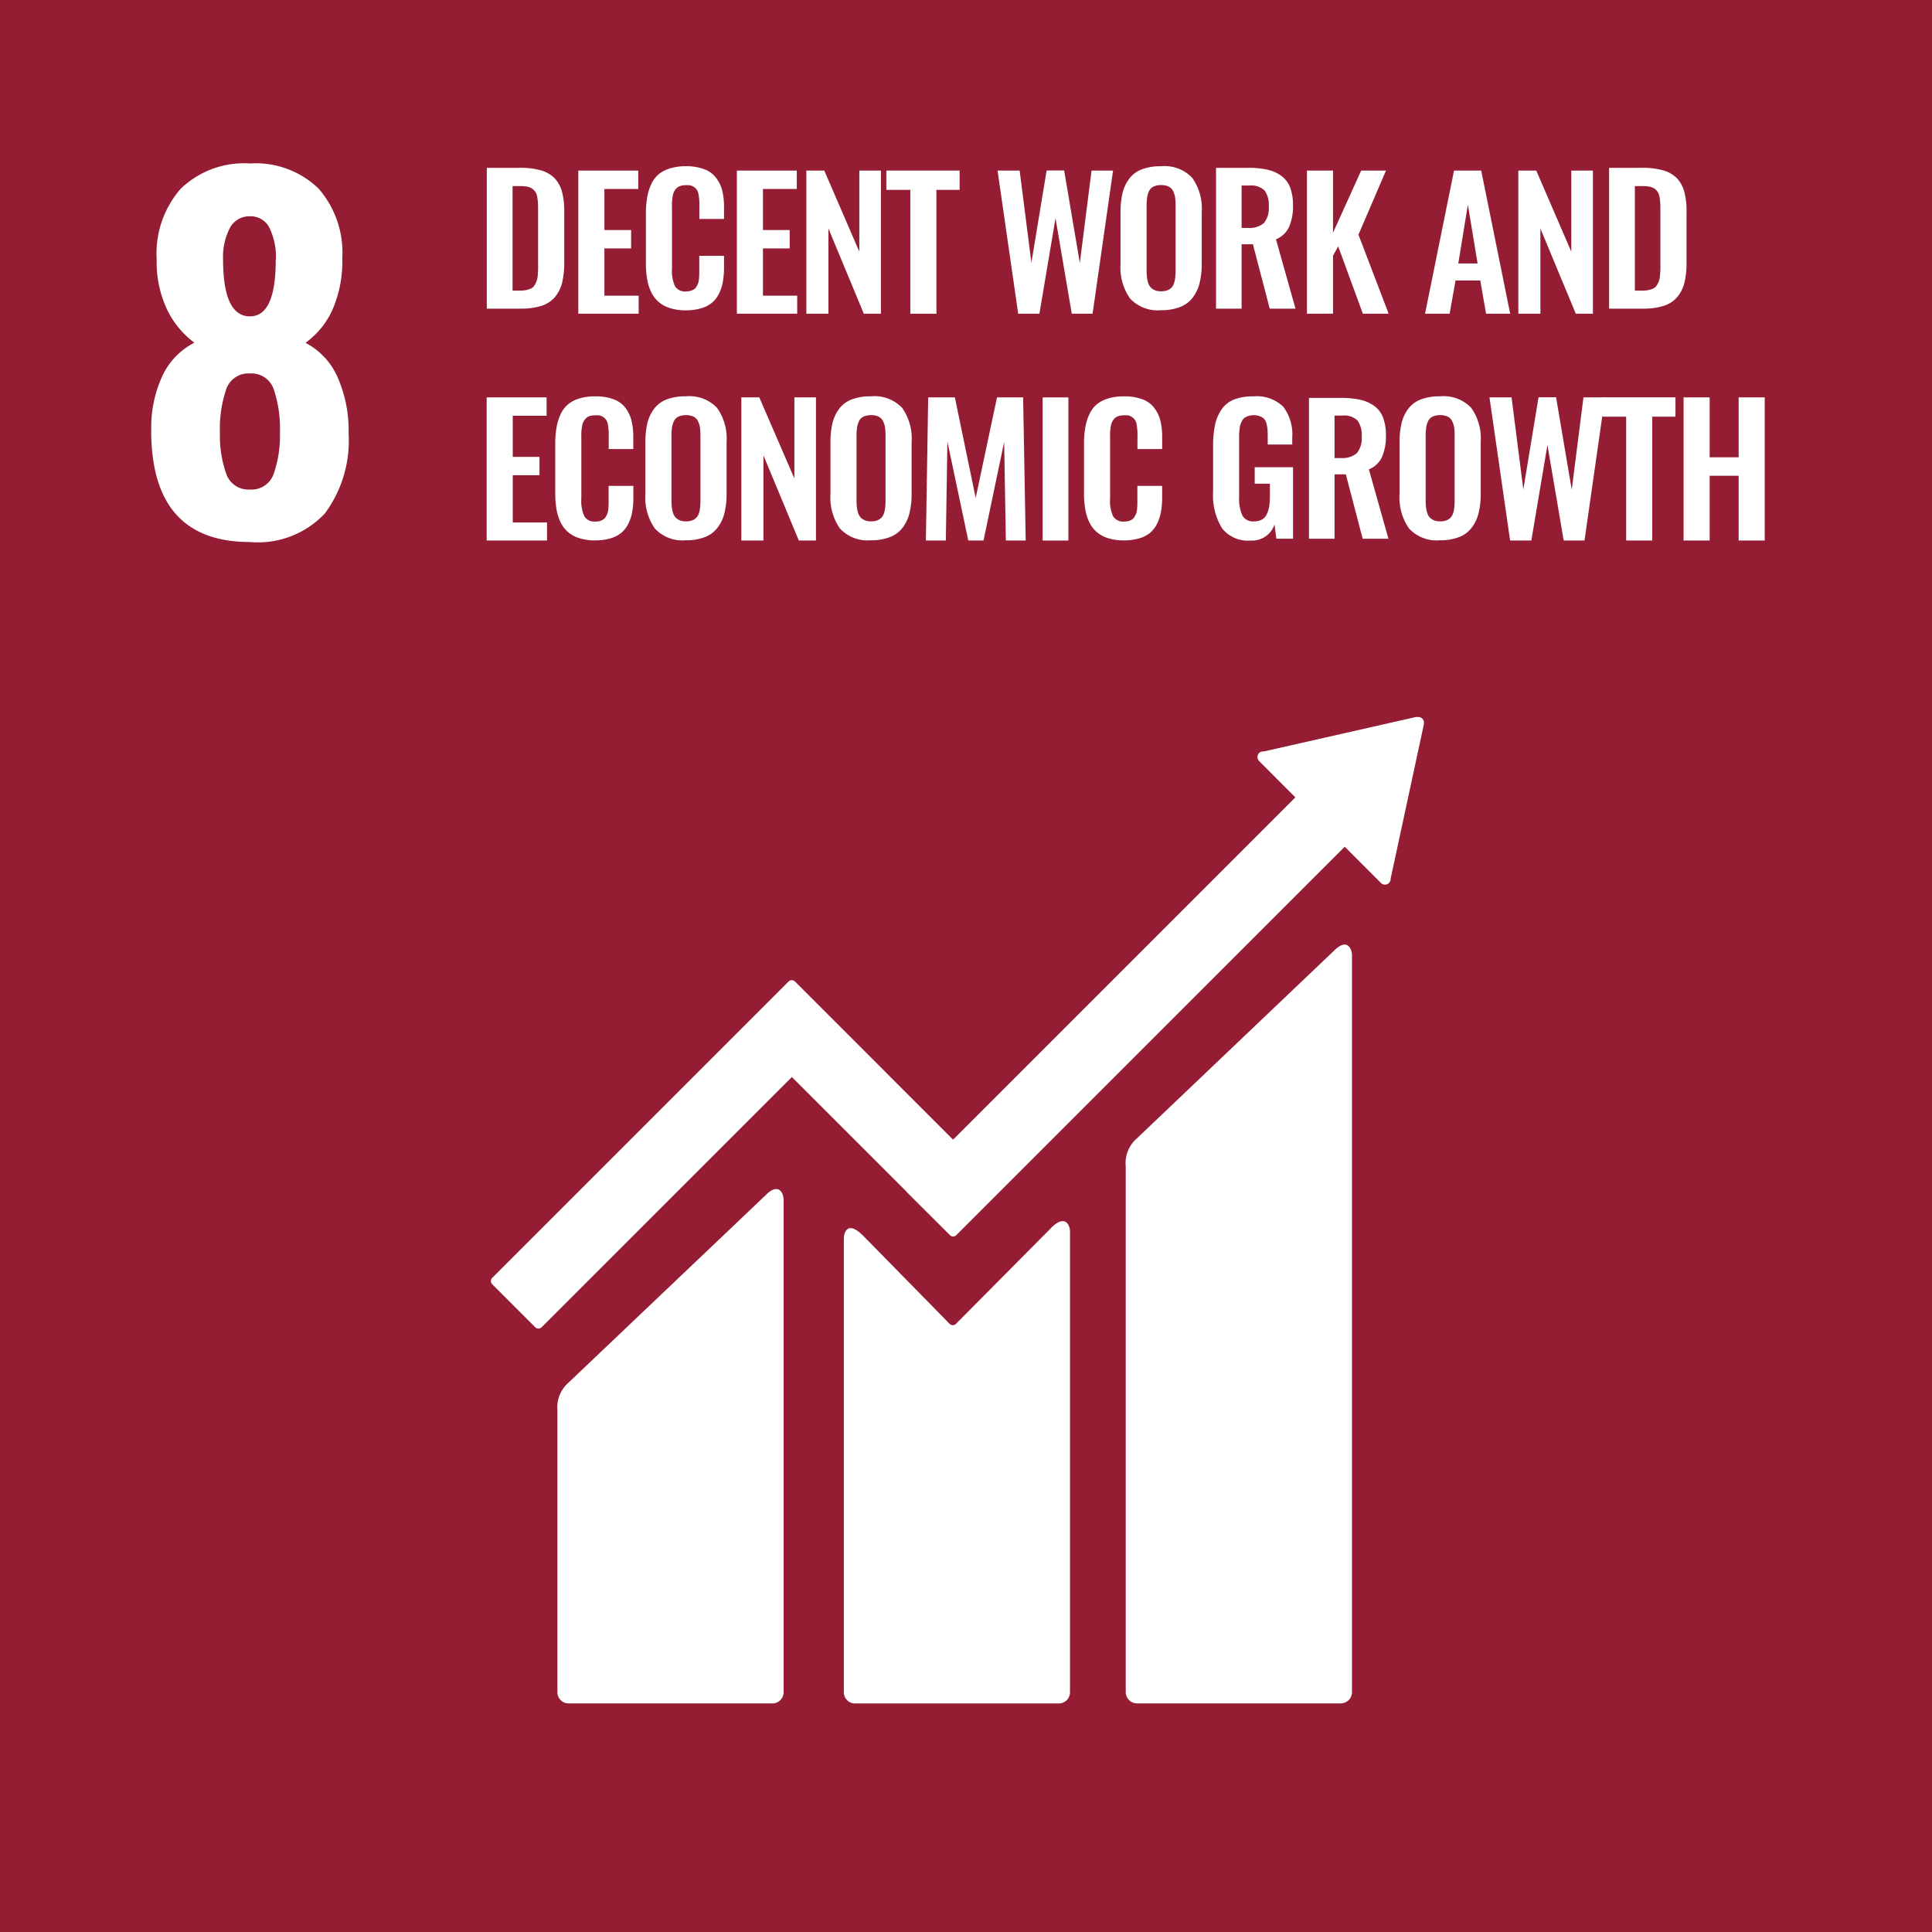
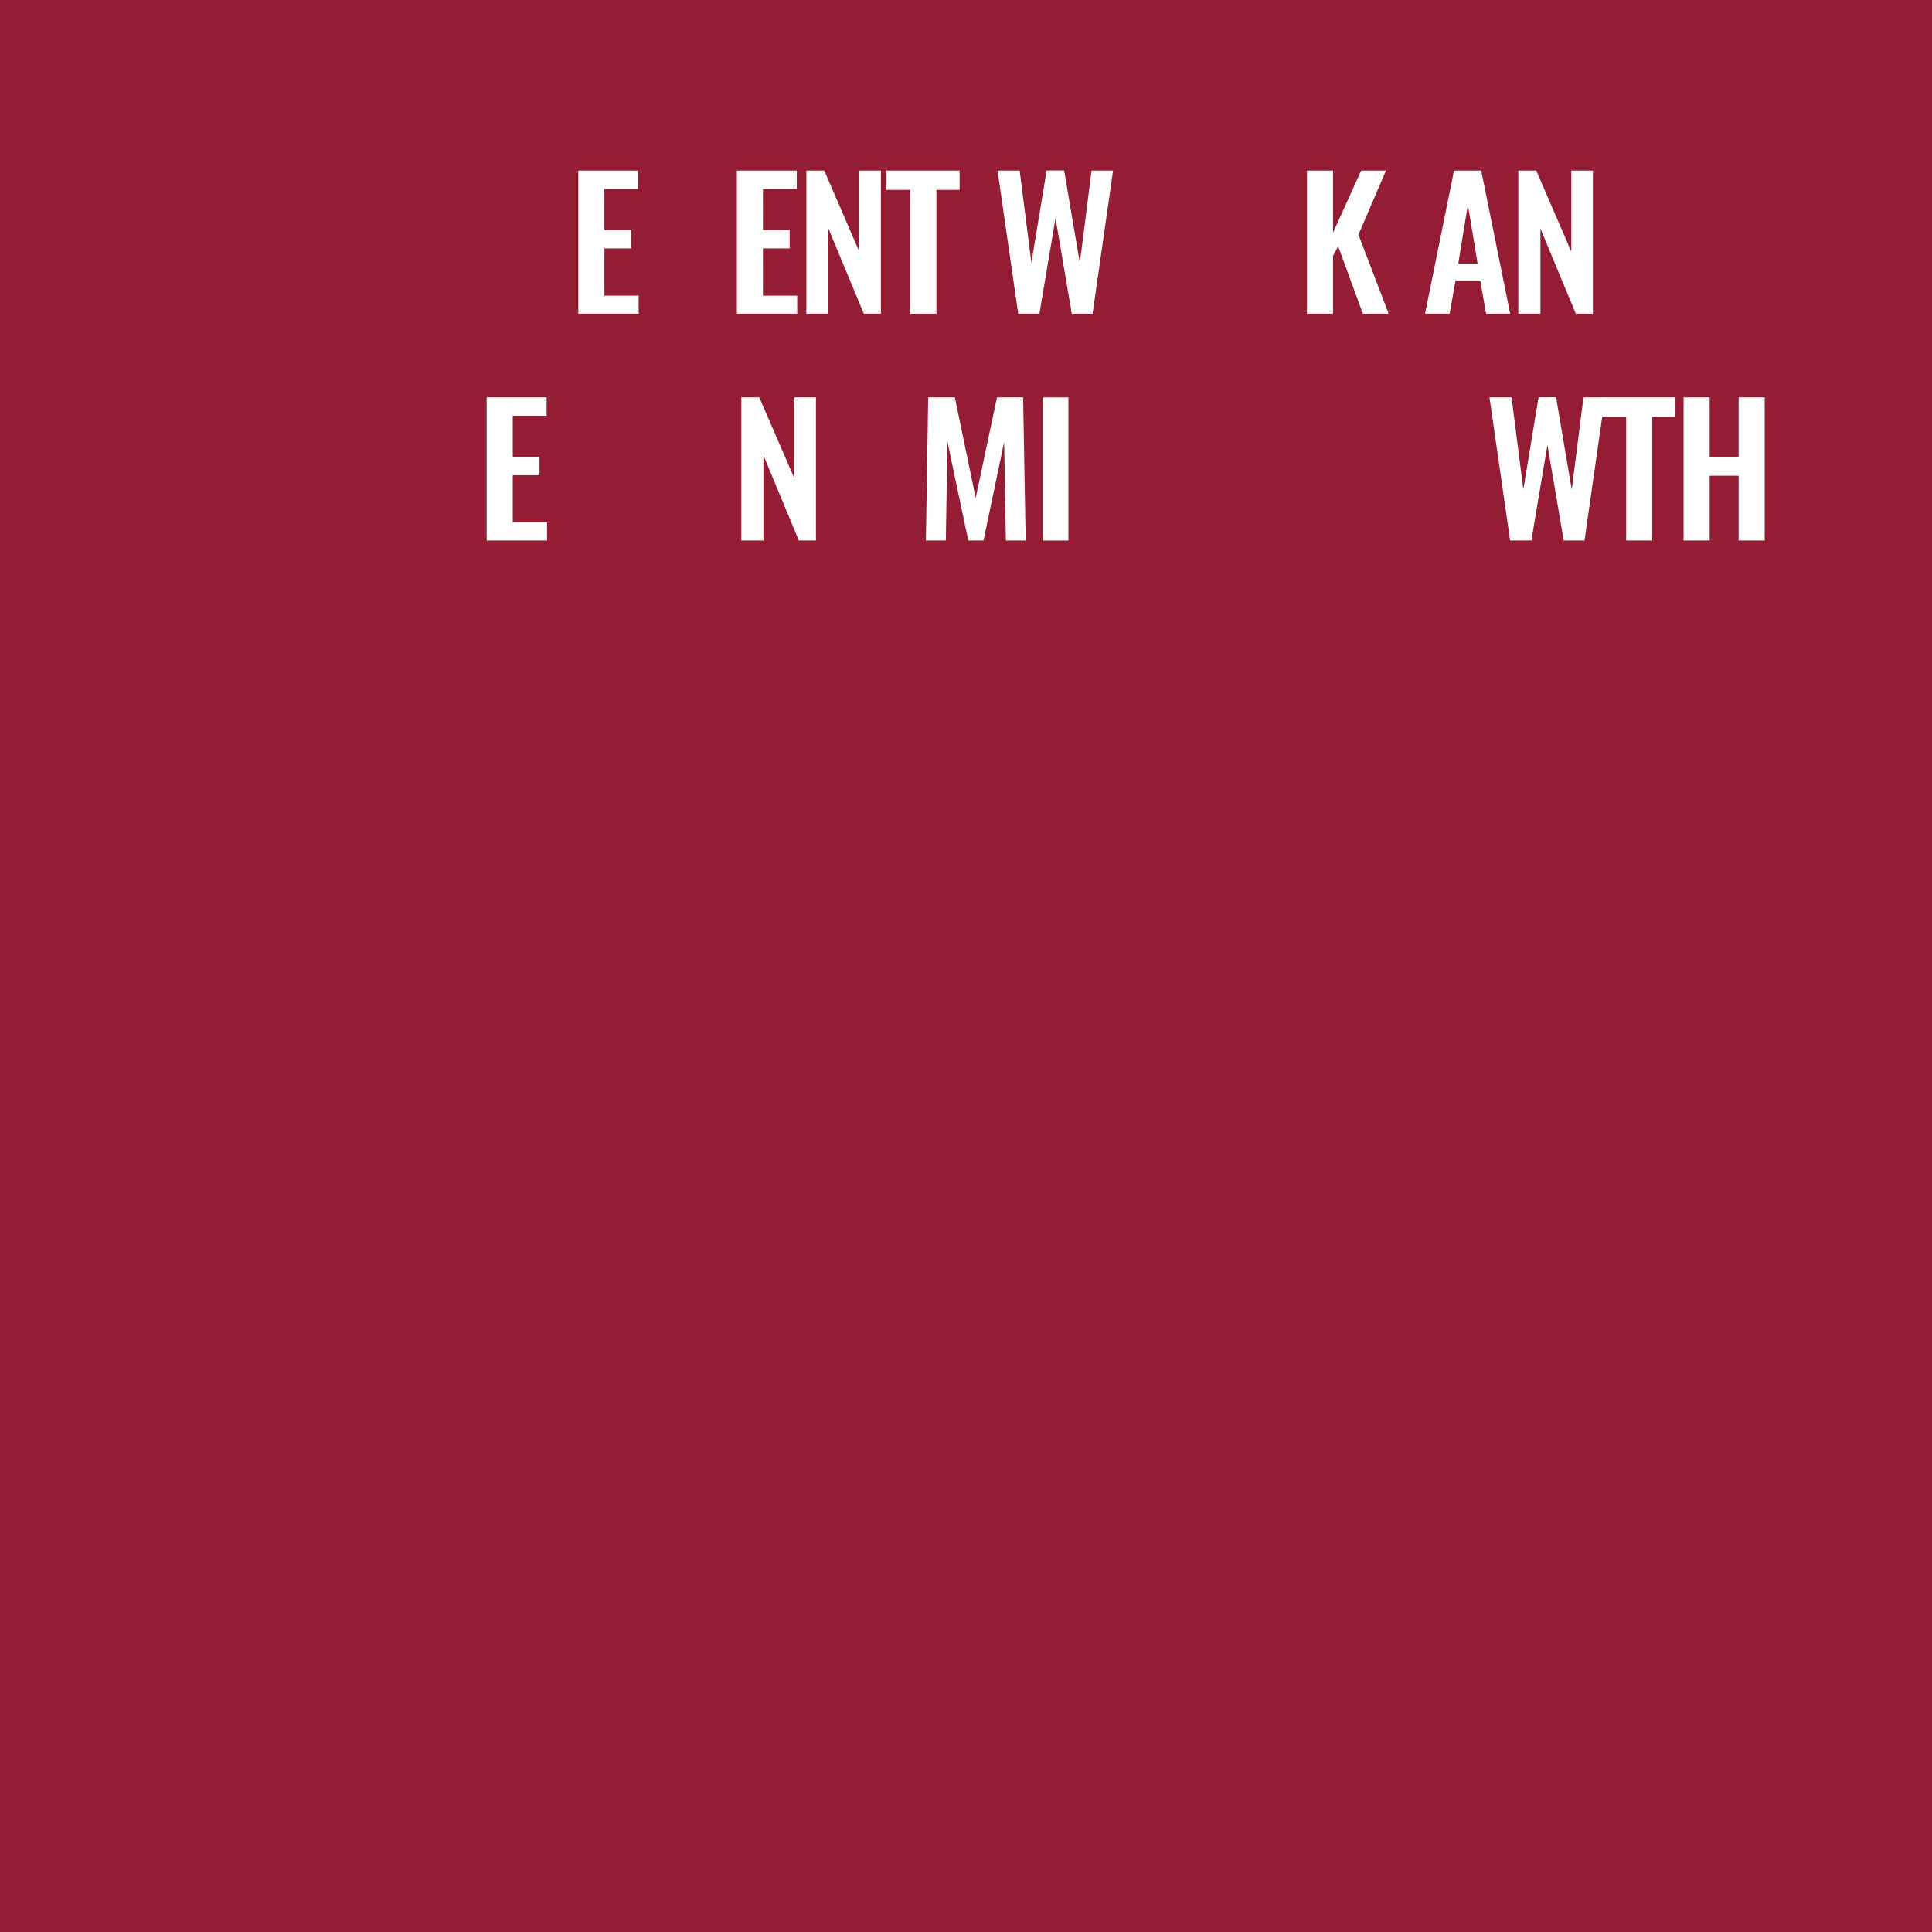
<svg xmlns="http://www.w3.org/2000/svg" id="Group_949" data-name="Group 949" width="60" height="60" viewBox="0 0 60 60">
  <defs>
    <clipPath id="clip-path">
-       <path id="Path_475" data-name="Path 475" d="M0,22.115H60v-60H0Z" transform="translate(0 37.885)" fill="none" />
-     </clipPath>
+       </clipPath>
  </defs>
  <path id="Path_472" data-name="Path 472" d="M0,22.115H60v-60H0Z" transform="translate(0 37.885)" fill="#951d33" />
  <g id="Group_912" data-name="Group 912" transform="translate(0 0)" clip-path="url(#clip-path)">
    <g id="Group_910" data-name="Group 910" transform="translate(4.697 5.077)">
      <path id="Path_473" data-name="Path 473" d="M1.427,1.1a2.056,2.056,0,0,0-.2-.982.649.649,0,0,0-.607-.36A.681.681,0,0,0,0,.117,1.939,1.939,0,0,0-.213,1.1q0,1.765.835,1.766.805,0,.8-1.766M1.363,7.744a3.6,3.6,0,0,0,.19-1.264,3.835,3.835,0,0,0-.19-1.341.728.728,0,0,0-.741-.5.726.726,0,0,0-.741.5A3.809,3.809,0,0,0-.311,6.48,3.562,3.562,0,0,0-.119,7.744a.726.726,0,0,0,.741.5.727.727,0,0,0,.741-.5M-2.444,6.395a3.828,3.828,0,0,1,.339-1.666,2.212,2.212,0,0,1,1-1.045A2.788,2.788,0,0,1-1.95,2.659,3.437,3.437,0,0,1-2.275,1.1a3.053,3.053,0,0,1,.749-2.2A2.829,2.829,0,0,1,.622-1.882,2.8,2.8,0,0,1,2.754-1.1a3.021,3.021,0,0,1,.735,2.16,3.74,3.74,0,0,1-.31,1.611,2.572,2.572,0,0,1-.833,1.017,2.2,2.2,0,0,1,1,1.074,4.107,4.107,0,0,1,.339,1.737,3.8,3.8,0,0,1-.735,2.485,2.847,2.847,0,0,1-2.33.89q-3.067,0-3.066-3.475" transform="translate(2.444 1.882)" fill="#fff" />
    </g>
    <g id="Group_911" data-name="Group 911" transform="translate(15.121 5.212)">
      <path id="Path_474" data-name="Path 474" d="M.294,1.406H.52a.916.916,0,0,0,.209-.021.833.833,0,0,0,.15-.051.242.242,0,0,0,.1-.1.737.737,0,0,0,.062-.122A.7.7,0,0,0,1.074.951c.006-.076.011-.139.013-.192s0-.131,0-.234v-1.6c0-.1,0-.188-.006-.25a1.32,1.32,0,0,0-.024-.192A.374.374,0,0,0,1-1.664a.4.4,0,0,0-.1-.1.409.409,0,0,0-.158-.06,1.2,1.2,0,0,0-.23-.017H.294Zm-.8.559V-2.408H.515a2.381,2.381,0,0,1,.662.079.968.968,0,0,1,.428.25.987.987,0,0,1,.226.421,2.339,2.339,0,0,1,.068.613V.533a2.606,2.606,0,0,1-.068.635,1.119,1.119,0,0,1-.225.443.923.923,0,0,1-.418.268,2.09,2.09,0,0,1-.641.086Z" transform="translate(0.503 2.408)" fill="#fff" />
    </g>
  </g>
  <g id="Group_913" data-name="Group 913" transform="translate(17.96 5.298)">
    <path id="Path_476" data-name="Path 476" d="M0,1.684V-2.761H1.861v.571H.81V-.915H1.64v.571H.81V1.123H1.874v.56Z" transform="translate(0 2.761)" fill="#fff" />
  </g>
  <g id="Group_915" data-name="Group 915" transform="translate(0 0)" clip-path="url(#clip-path)">
    <g id="Group_914" data-name="Group 914" transform="translate(20.059 5.162)">
      <path id="Path_477" data-name="Path 477" d="M.459,1.65a1.593,1.593,0,0,1-.5-.071A.966.966,0,0,1-.4,1.38a.947.947,0,0,1-.23-.314A1.525,1.525,0,0,1-.75.665,2.79,2.79,0,0,1-.786.182V-1.344a3,3,0,0,1,.038-.505,1.57,1.57,0,0,1,.124-.409A.873.873,0,0,1-.4-2.566a1.009,1.009,0,0,1,.355-.19,1.646,1.646,0,0,1,.5-.07,1.58,1.58,0,0,1,.559.089.808.808,0,0,1,.366.255,1.073,1.073,0,0,1,.2.394,2.079,2.079,0,0,1,.06.526v.374H.874v-.371A1.837,1.837,0,0,0,.839-2,.33.33,0,0,0,.5-2.237H.462a.583.583,0,0,0-.176.024.279.279,0,0,0-.124.074.486.486,0,0,0-.076.109.547.547,0,0,0-.043.152c-.01.062-.016.12-.019.173s0,.12,0,.2V.348A1.16,1.16,0,0,0,.117.9a.366.366,0,0,0,.345.163A.539.539,0,0,0,.611,1.04.4.4,0,0,0,.719.989.236.236,0,0,0,.791.9.669.669,0,0,0,.839.8.815.815,0,0,0,.863.661C.867.6.871.554.871.513s0-.1,0-.165V-.043H1.64V.315a2.457,2.457,0,0,1-.035.44,1.347,1.347,0,0,1-.117.367.888.888,0,0,1-.214.285.941.941,0,0,1-.339.177,1.6,1.6,0,0,1-.477.065" transform="translate(0.786 2.826)" fill="#fff" />
    </g>
  </g>
  <g id="Group_916" data-name="Group 916" transform="translate(22.884 5.298)">
    <path id="Path_479" data-name="Path 479" d="M0,1.684V-2.761H1.861v.571H.81V-.915H1.64v.571H.81V1.123H1.874v.56Z" transform="translate(0 2.761)" fill="#fff" />
  </g>
  <g id="Group_917" data-name="Group 917" transform="translate(25.042 5.298)">
    <path id="Path_480" data-name="Path 480" d="M0,1.684V-2.761H.557L1.645-.243V-2.761h.671V1.684H1.785L.686-.961V1.684Z" transform="translate(0 2.761)" fill="#fff" />
  </g>
  <g id="Group_918" data-name="Group 918" transform="translate(27.526 5.298)">
    <path id="Path_481" data-name="Path 481" d="M.282,1.684V-2.162H-.463v-.6H1.813v.6H1.092V1.684Z" transform="translate(0.463 2.761)" fill="#fff" />
  </g>
  <g id="Group_919" data-name="Group 919" transform="translate(30.985 5.298)">
    <path id="Path_482" data-name="Path 482" d="M.241,1.684-.4-2.761H.286L.651.1l.473-2.865h.544L2.155.108l.364-2.869h.668L2.551,1.684H1.905L1.4-1.283l-.5,2.967Z" transform="translate(0.395 2.761)" fill="#fff" />
  </g>
  <g id="Group_922" data-name="Group 922" transform="translate(0 0)" clip-path="url(#clip-path)">
    <g id="Group_920" data-name="Group 920" transform="translate(34.799 5.163)">
      <path id="Path_483" data-name="Path 483" d="M.391,1.419a.537.537,0,0,0,.2.033.528.528,0,0,0,.2-.033.359.359,0,0,0,.13-.09.376.376,0,0,0,.076-.144A.812.812,0,0,0,1.031,1,2.023,2.023,0,0,0,1.04.792V-1.194a2.041,2.041,0,0,0-.014-.264.658.658,0,0,0-.063-.2A.3.3,0,0,0,.825-1.8a.532.532,0,0,0-.234-.046A.54.54,0,0,0,.355-1.8a.294.294,0,0,0-.139.141.653.653,0,0,0-.06.2,1.766,1.766,0,0,0-.016.264V.792A2.023,2.023,0,0,0,.149,1a1.043,1.043,0,0,0,.036.181.4.4,0,0,0,.076.144.334.334,0,0,0,.13.09m.2.624a1.166,1.166,0,0,1-.968-.366A1.682,1.682,0,0,1-.67.6V-1.01a2.505,2.505,0,0,1,.065-.6,1.227,1.227,0,0,1,.212-.443A.889.889,0,0,1,0-2.338a1.634,1.634,0,0,1,.591-.093,1.177,1.177,0,0,1,.966.361,1.644,1.644,0,0,1,.295,1.06V.6a2.454,2.454,0,0,1-.068.6,1.221,1.221,0,0,1-.214.45.889.889,0,0,1-.391.29,1.591,1.591,0,0,1-.588.1" transform="translate(0.67 2.431)" fill="#fff" />
    </g>
    <g id="Group_921" data-name="Group 921" transform="translate(37.762 5.212)">
      <path id="Path_484" data-name="Path 484" d="M.294.688H.485a.7.7,0,0,0,.5-.15A.72.72,0,0,0,1.138.025a.764.764,0,0,0-.13-.5A.6.6,0,0,0,.533-.629H.294ZM-.5,3.194V-1.179h1a2.672,2.672,0,0,1,.592.057,1.168,1.168,0,0,1,.432.19A.8.8,0,0,1,1.8-.571a1.523,1.523,0,0,1,.09.557A1.6,1.6,0,0,1,1.766.66a.752.752,0,0,1-.405.38l.607,2.154h-.8l-.523-2H.294v2Z" transform="translate(0.503 1.179)" fill="#fff" />
    </g>
  </g>
  <g id="Group_923" data-name="Group 923" transform="translate(40.588 5.298)">
    <path id="Path_486" data-name="Path 486" d="M0,1.684V-2.761H.81v1.93l.874-1.93h.771L1.6-.771l.938,2.455H1.737L.971-.408.81-.118v1.8Z" transform="translate(0 2.761)" fill="#fff" />
  </g>
  <g id="Group_924" data-name="Group 924" transform="translate(44.256 5.298)">
    <path id="Path_487" data-name="Path 487" d="M.391,1.093h.6L.689-.733ZM-.641,2.653l.9-4.445h.844l.9,4.445H1.254l-.18-1.032H.306L.122,2.653Z" transform="translate(0.641 1.792)" fill="#fff" />
  </g>
  <g id="Group_925" data-name="Group 925" transform="translate(47.153 5.298)">
    <path id="Path_488" data-name="Path 488" d="M0,1.684V-2.761H.557L1.645-.243V-2.761h.671V1.684H1.785L.686-.961V1.684Z" transform="translate(0 2.761)" fill="#fff" />
  </g>
  <g id="Group_927" data-name="Group 927" transform="translate(0 0)" clip-path="url(#clip-path)">
    <g id="Group_926" data-name="Group 926" transform="translate(49.975 5.212)">
      <path id="Path_489" data-name="Path 489" d="M.294,1.406H.52a.916.916,0,0,0,.209-.021.833.833,0,0,0,.15-.051.242.242,0,0,0,.1-.1.737.737,0,0,0,.062-.122A.7.7,0,0,0,1.074.951c.006-.076.011-.139.013-.192s0-.131,0-.234v-1.6c0-.1,0-.188-.006-.25a1.32,1.32,0,0,0-.024-.192A.4.4,0,0,0,1-1.664a.424.424,0,0,0-.1-.1.409.409,0,0,0-.158-.06,1.2,1.2,0,0,0-.23-.017H.294Zm-.8.559V-2.408H.515a2.381,2.381,0,0,1,.662.079.968.968,0,0,1,.428.25.987.987,0,0,1,.226.421,2.339,2.339,0,0,1,.068.613V.533a2.606,2.606,0,0,1-.068.635,1.1,1.1,0,0,1-.226.443.907.907,0,0,1-.418.268,2.072,2.072,0,0,1-.64.086Z" transform="translate(0.503 2.408)" fill="#fff" />
    </g>
  </g>
  <g id="Group_928" data-name="Group 928" transform="translate(15.114 12.341)">
    <path id="Path_491" data-name="Path 491" d="M0,1.684V-2.761H1.861v.571H.81V-.913H1.64v.57H.81V1.123H1.874v.56Z" transform="translate(0 2.761)" fill="#fff" />
  </g>
  <g id="Group_931" data-name="Group 931" transform="translate(0 0)" clip-path="url(#clip-path)">
    <g id="Group_929" data-name="Group 929" transform="translate(17.244 12.309)">
      <path id="Path_492" data-name="Path 492" d="M.459,1.649a1.593,1.593,0,0,1-.5-.071A.966.966,0,0,1-.4,1.38a.947.947,0,0,1-.23-.314A1.525,1.525,0,0,1-.75.664,2.79,2.79,0,0,1-.786.181V-1.344a3,3,0,0,1,.038-.505,1.57,1.57,0,0,1,.124-.409A.873.873,0,0,1-.4-2.567a1,1,0,0,1,.356-.19,1.631,1.631,0,0,1,.5-.068,1.582,1.582,0,0,1,.559.087.822.822,0,0,1,.367.255,1.1,1.1,0,0,1,.195.394,2.079,2.079,0,0,1,.06.526v.374H.874V-1.56A1.837,1.837,0,0,0,.839-2,.33.33,0,0,0,.5-2.237H.462a.583.583,0,0,0-.176.024.279.279,0,0,0-.124.074.543.543,0,0,0-.076.109.547.547,0,0,0-.043.152c-.01.062-.016.12-.019.173s0,.12,0,.2V.347A1.138,1.138,0,0,0,.118.9a.362.362,0,0,0,.344.163.539.539,0,0,0,.149-.019A.4.4,0,0,0,.719.989.236.236,0,0,0,.791.9.669.669,0,0,0,.839.8.815.815,0,0,0,.863.661C.867.6.871.553.871.512s0-.1,0-.165V-.044H1.64V.314a2.457,2.457,0,0,1-.035.44,1.347,1.347,0,0,1-.117.367.888.888,0,0,1-.214.285.941.941,0,0,1-.339.177,1.6,1.6,0,0,1-.477.065" transform="translate(0.786 2.825)" fill="#fff" />
    </g>
    <g id="Group_930" data-name="Group 930" transform="translate(20.043 12.308)">
      <path id="Path_493" data-name="Path 493" d="M.391,1.419a.537.537,0,0,0,.2.033.528.528,0,0,0,.2-.033.359.359,0,0,0,.13-.09.376.376,0,0,0,.076-.144A.812.812,0,0,0,1.031,1,2.023,2.023,0,0,0,1.04.792V-1.194a2.041,2.041,0,0,0-.014-.264.7.7,0,0,0-.062-.2A.308.308,0,0,0,.825-1.8a.532.532,0,0,0-.234-.046A.54.54,0,0,0,.355-1.8a.294.294,0,0,0-.139.141.7.7,0,0,0-.06.2,1.766,1.766,0,0,0-.016.264V.792A2.023,2.023,0,0,0,.149,1a1.043,1.043,0,0,0,.036.181.4.4,0,0,0,.076.144.334.334,0,0,0,.13.09m.2.624a1.166,1.166,0,0,1-.968-.366A1.682,1.682,0,0,1-.67.6V-1.01a2.505,2.505,0,0,1,.065-.6,1.227,1.227,0,0,1,.212-.443A.889.889,0,0,1,0-2.338a1.634,1.634,0,0,1,.591-.093,1.177,1.177,0,0,1,.966.361,1.644,1.644,0,0,1,.295,1.06V.6a2.454,2.454,0,0,1-.068.6,1.221,1.221,0,0,1-.214.45.889.889,0,0,1-.391.29,1.591,1.591,0,0,1-.588.1" transform="translate(0.67 2.431)" fill="#fff" />
    </g>
  </g>
  <g id="Group_932" data-name="Group 932" transform="translate(23.023 12.341)">
    <path id="Path_495" data-name="Path 495" d="M0,1.684V-2.761H.557L1.647-.243V-2.761h.67V1.684H1.785L.686-.961V1.684Z" transform="translate(0 2.761)" fill="#fff" />
  </g>
  <g id="Group_934" data-name="Group 934" transform="translate(0 0)" clip-path="url(#clip-path)">
    <g id="Group_933" data-name="Group 933" transform="translate(25.791 12.308)">
      <path id="Path_496" data-name="Path 496" d="M.391,1.419a.537.537,0,0,0,.2.033.528.528,0,0,0,.2-.033.359.359,0,0,0,.13-.09.376.376,0,0,0,.076-.144A.812.812,0,0,0,1.031,1,2.023,2.023,0,0,0,1.04.792V-1.194a2.041,2.041,0,0,0-.014-.264.658.658,0,0,0-.063-.2A.3.3,0,0,0,.825-1.8a.532.532,0,0,0-.234-.046A.54.54,0,0,0,.355-1.8a.294.294,0,0,0-.139.141.7.7,0,0,0-.06.2,1.766,1.766,0,0,0-.016.264V.792A2.023,2.023,0,0,0,.149,1a1.043,1.043,0,0,0,.036.181.4.4,0,0,0,.076.144.334.334,0,0,0,.13.09m.2.624a1.166,1.166,0,0,1-.968-.366A1.682,1.682,0,0,1-.67.6V-1.01a2.505,2.505,0,0,1,.065-.6,1.227,1.227,0,0,1,.212-.443A.889.889,0,0,1,0-2.338a1.64,1.64,0,0,1,.591-.093,1.177,1.177,0,0,1,.966.361A1.644,1.644,0,0,1,1.85-1.01V.6a2.458,2.458,0,0,1-.067.6,1.221,1.221,0,0,1-.214.45.889.889,0,0,1-.391.29,1.591,1.591,0,0,1-.588.1" transform="translate(0.67 2.431)" fill="#fff" />
    </g>
  </g>
  <g id="Group_935" data-name="Group 935" transform="translate(28.754 12.341)">
    <path id="Path_498" data-name="Path 498" d="M0,1.684.072-2.761H.9L1.547.362l.662-3.123H3.02L3.1,1.684H2.484l-.053-3.06L1.79,1.684H1.317L.668-1.388.62,1.684Z" transform="translate(0 2.761)" fill="#fff" />
  </g>
  <path id="Path_499" data-name="Path 499" d="M20.45-25.637h.8v-4.445h-.8Z" transform="translate(11.93 42.424)" fill="#fff" />
  <g id="Group_940" data-name="Group 940" transform="translate(0 0)" clip-path="url(#clip-path)">
    <g id="Group_936" data-name="Group 936" transform="translate(33.665 12.309)">
      <path id="Path_500" data-name="Path 500" d="M.459,1.649a1.593,1.593,0,0,1-.5-.071A.966.966,0,0,1-.4,1.38a.947.947,0,0,1-.23-.314A1.525,1.525,0,0,1-.75.664,2.79,2.79,0,0,1-.786.181V-1.344a3,3,0,0,1,.038-.505,1.57,1.57,0,0,1,.124-.409A.873.873,0,0,1-.4-2.567a1,1,0,0,1,.356-.19,1.631,1.631,0,0,1,.5-.068,1.582,1.582,0,0,1,.559.087.808.808,0,0,1,.366.255,1.073,1.073,0,0,1,.2.394,2.079,2.079,0,0,1,.06.526v.374H.874V-1.56A1.837,1.837,0,0,0,.839-2,.33.33,0,0,0,.5-2.237H.462a.583.583,0,0,0-.176.024.279.279,0,0,0-.124.074.486.486,0,0,0-.076.109.547.547,0,0,0-.043.152c-.01.062-.016.12-.019.173s0,.12,0,.2V.347A1.138,1.138,0,0,0,.118.9a.362.362,0,0,0,.344.163.539.539,0,0,0,.149-.019A.4.4,0,0,0,.719.989.236.236,0,0,0,.791.9.669.669,0,0,0,.839.8.815.815,0,0,0,.863.661C.867.6.871.553.871.512s0-.1,0-.165V-.044H1.64V.314a2.457,2.457,0,0,1-.035.44,1.347,1.347,0,0,1-.117.367.888.888,0,0,1-.214.285.941.941,0,0,1-.339.177,1.6,1.6,0,0,1-.477.065" transform="translate(0.786 2.825)" fill="#fff" />
    </g>
    <g id="Group_937" data-name="Group 937" transform="translate(37.674 12.307)">
      <path id="Path_501" data-name="Path 501" d="M.43,1.651a1.017,1.017,0,0,1-.893-.388A1.947,1.947,0,0,1-.736.136V-1.288a3.1,3.1,0,0,1,.06-.651,1.338,1.338,0,0,1,.2-.478.857.857,0,0,1,.385-.309,1.571,1.571,0,0,1,.6-.1,1.191,1.191,0,0,1,.931.318,1.421,1.421,0,0,1,.282.963v.214H.96V-1.56c0-.1,0-.176-.008-.238a.857.857,0,0,0-.032-.185.324.324,0,0,0-.071-.144.35.35,0,0,0-.13-.081.526.526,0,0,0-.2-.033.493.493,0,0,0-.16.024.474.474,0,0,0-.117.054.283.283,0,0,0-.081.1.672.672,0,0,0-.051.117.741.741,0,0,0-.025.146c-.006.06-.011.112-.013.158s0,.1,0,.177V.294a1.294,1.294,0,0,0,.1.578.382.382,0,0,0,.372.184A.5.5,0,0,0,.78,1,.361.361,0,0,0,.929.837a.892.892,0,0,0,.078-.25A2.3,2.3,0,0,0,1.028.247v-.36H.556V-.626H1.746V1.593H1.228l-.057-.442a.732.732,0,0,1-.741.5" transform="translate(0.736 2.829)" fill="#fff" />
    </g>
    <g id="Group_938" data-name="Group 938" transform="translate(40.648 12.358)">
      <path id="Path_502" data-name="Path 502" d="M.294.688H.485a.7.7,0,0,0,.5-.15A.724.724,0,0,0,1.138.023a.77.77,0,0,0-.13-.5A.6.6,0,0,0,.533-.631H.294ZM-.5,3.194V-1.179h1a2.672,2.672,0,0,1,.592.057,1.143,1.143,0,0,1,.432.19A.8.8,0,0,1,1.8-.571a1.517,1.517,0,0,1,.09.557A1.609,1.609,0,0,1,1.766.66a.755.755,0,0,1-.405.379l.607,2.155h-.8l-.523-2H.294v2Z" transform="translate(0.503 1.179)" fill="#fff" />
    </g>
    <g id="Group_939" data-name="Group 939" transform="translate(43.465 12.308)">
      <path id="Path_503" data-name="Path 503" d="M.391,1.419a.537.537,0,0,0,.2.033.528.528,0,0,0,.2-.033.359.359,0,0,0,.13-.09.376.376,0,0,0,.076-.144A.812.812,0,0,0,1.031,1,2.023,2.023,0,0,0,1.04.792V-1.194a2.041,2.041,0,0,0-.014-.264.658.658,0,0,0-.063-.2A.3.3,0,0,0,.825-1.8a.532.532,0,0,0-.234-.046A.54.54,0,0,0,.355-1.8a.294.294,0,0,0-.139.141.653.653,0,0,0-.06.2,1.766,1.766,0,0,0-.016.264V.792A2.023,2.023,0,0,0,.149,1a1.043,1.043,0,0,0,.036.181.4.4,0,0,0,.076.144.334.334,0,0,0,.13.09m.2.624a1.166,1.166,0,0,1-.968-.366A1.682,1.682,0,0,1-.67.6V-1.01a2.505,2.505,0,0,1,.065-.6,1.227,1.227,0,0,1,.212-.443A.889.889,0,0,1,0-2.338a1.634,1.634,0,0,1,.591-.093,1.177,1.177,0,0,1,.966.361A1.644,1.644,0,0,1,1.85-1.01V.6a2.458,2.458,0,0,1-.067.6,1.221,1.221,0,0,1-.214.45.9.9,0,0,1-.391.29,1.591,1.591,0,0,1-.588.1" transform="translate(0.67 2.431)" fill="#fff" />
    </g>
  </g>
  <g id="Group_941" data-name="Group 941" transform="translate(46.262 12.341)">
    <path id="Path_505" data-name="Path 505" d="M.241,1.684-.4-2.761H.286L.651.1l.473-2.865h.544L2.155.108l.364-2.869h.668L2.551,1.684H1.905L1.4-1.283l-.5,2.967Z" transform="translate(0.395 2.761)" fill="#fff" />
  </g>
  <g id="Group_942" data-name="Group 942" transform="translate(49.757 12.341)">
    <path id="Path_506" data-name="Path 506" d="M.282,1.684V-2.162H-.463v-.6H1.813v.6H1.092V1.684Z" transform="translate(0.463 2.761)" fill="#fff" />
  </g>
  <g id="Group_943" data-name="Group 943" transform="translate(52.285 12.341)">
    <path id="Path_507" data-name="Path 507" d="M0,1.684V-2.761H.81V-.9h.9V-2.761h.81V1.684h-.81V-.327H.81V1.684Z" transform="translate(0 2.761)" fill="#fff" />
  </g>
  <g id="Group_948" data-name="Group 948" transform="translate(0 0)" clip-path="url(#clip-path)">
    <g id="Group_944" data-name="Group 944" transform="translate(34.961 29.335)">
      <path id="Path_508" data-name="Path 508" d="M2.387.067-3.739,5.9a1.014,1.014,0,0,0-.35.876V23.1a.351.351,0,0,0,.35.35H2.59a.349.349,0,0,0,.347-.35V.214c0-.193-.149-.545-.55-.147" transform="translate(4.089 0.115)" fill="#fff" />
    </g>
    <g id="Group_945" data-name="Group 945" transform="translate(17.311 36.927)">
-       <path id="Path_509" data-name="Path 509" d="M2.387.067-3.741,5.894a1.022,1.022,0,0,0-.348.876v8.742a.348.348,0,0,0,.348.347H2.588a.348.348,0,0,0,.348-.347V.213c0-.193-.152-.545-.55-.146" transform="translate(4.089 0.115)" fill="#fff" />
-     </g>
+       </g>
    <g id="Group_946" data-name="Group 946" transform="translate(15.245 22.267)">
-       <path id="Path_510" data-name="Path 510" d="M10.68.067a.171.171,0,0,0-.052-.133.177.177,0,0,0-.112-.049l-.035,0-.049,0L5.741.948l-.086.01A.184.184,0,0,0,5.563,1a.178.178,0,0,0,0,.252l.052.054L6.688,2.381l-10.63,10.63L-8.852,8.1a.141.141,0,0,0-.2,0l-1.332,1.332a0,0,0,0,0,0,0l-7.87,7.87a.141.141,0,0,0,0,.2l1.334,1.334a.139.139,0,0,0,.2,0l7.771-7.77,3.563,3.562a.065.065,0,0,0,.011.017l1.334,1.33a.138.138,0,0,0,.2,0L8.221,3.914,9.345,5.039a.176.176,0,0,0,.25,0,.168.168,0,0,0,.051-.116l0-.016L10.677.118Z" transform="translate(18.296 0.115)" fill="#fff" />
-     </g>
+       </g>
    <g id="Group_947" data-name="Group 947" transform="translate(26.209 37.924)">
      <path id="Path_511" data-name="Path 511" d="M2.373.077-.592,3.065a.141.141,0,0,1-.19-.006L-3.468.321c-.491-.489-.6-.092-.6.1V14.5a.348.348,0,0,0,.347.348h6.33a.349.349,0,0,0,.347-.348V.188c0-.193-.152-.546-.586-.111" transform="translate(4.065 0.131)" fill="#fff" />
    </g>
  </g>
</svg>